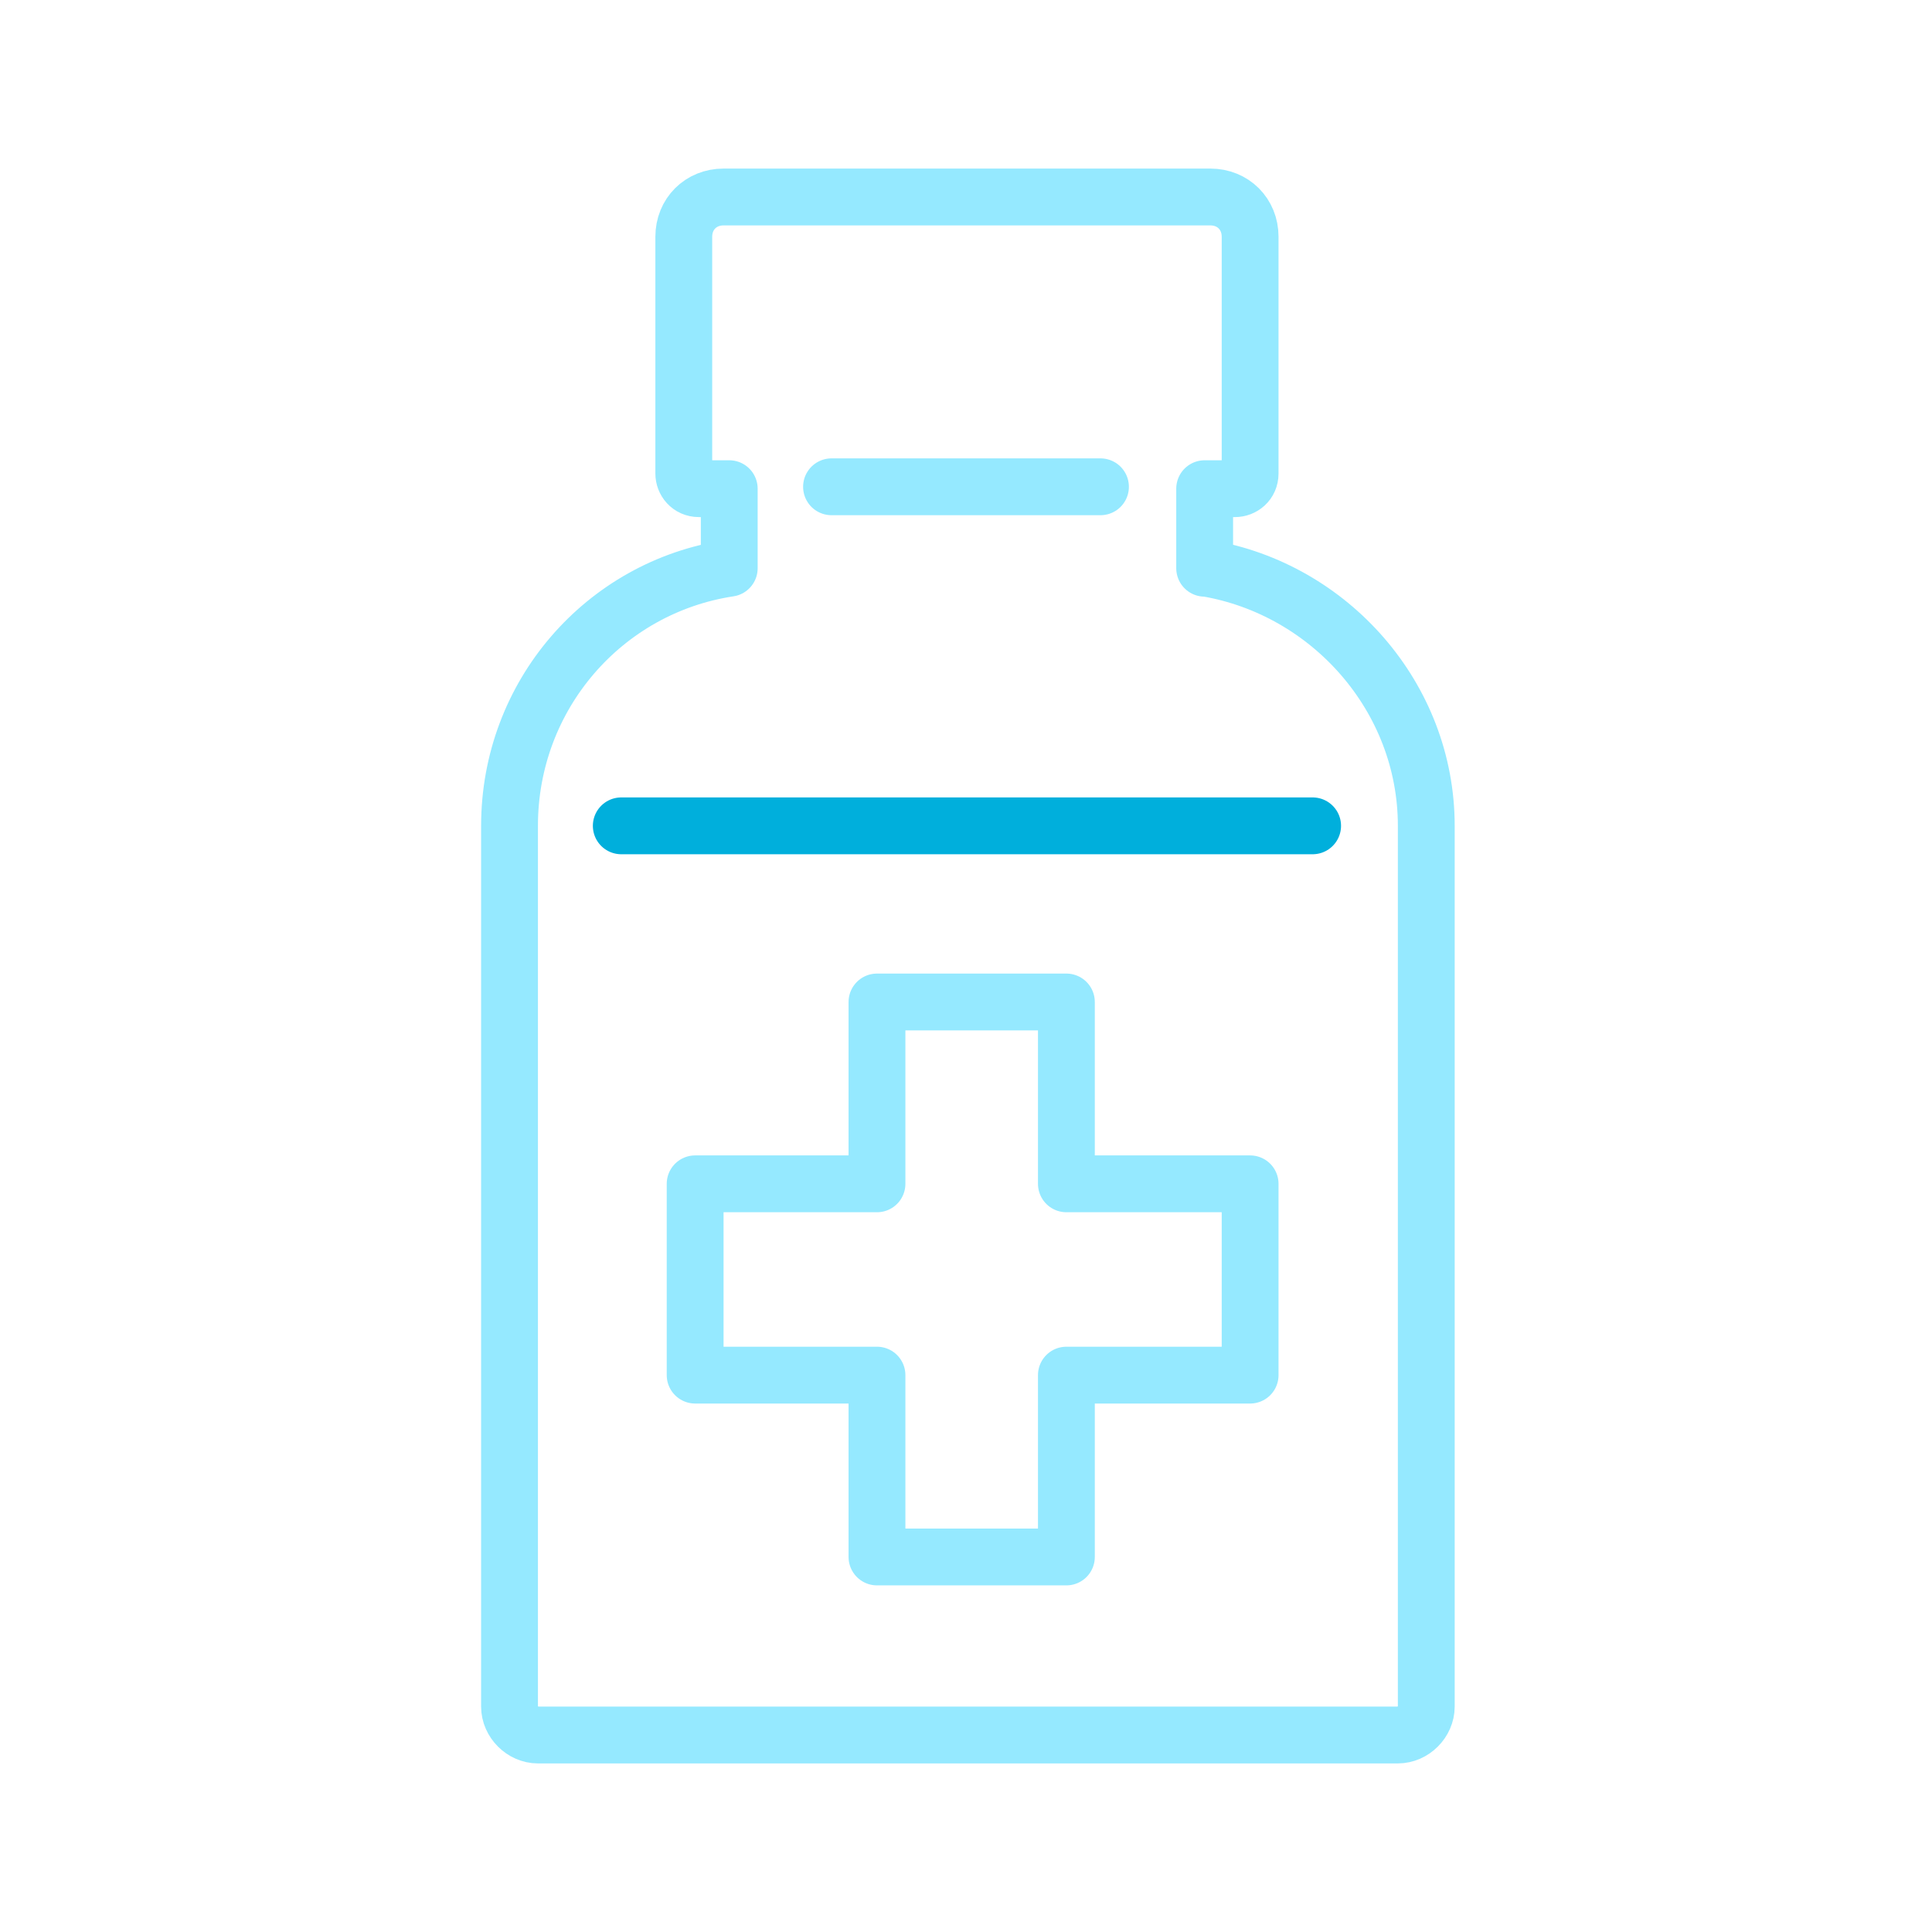
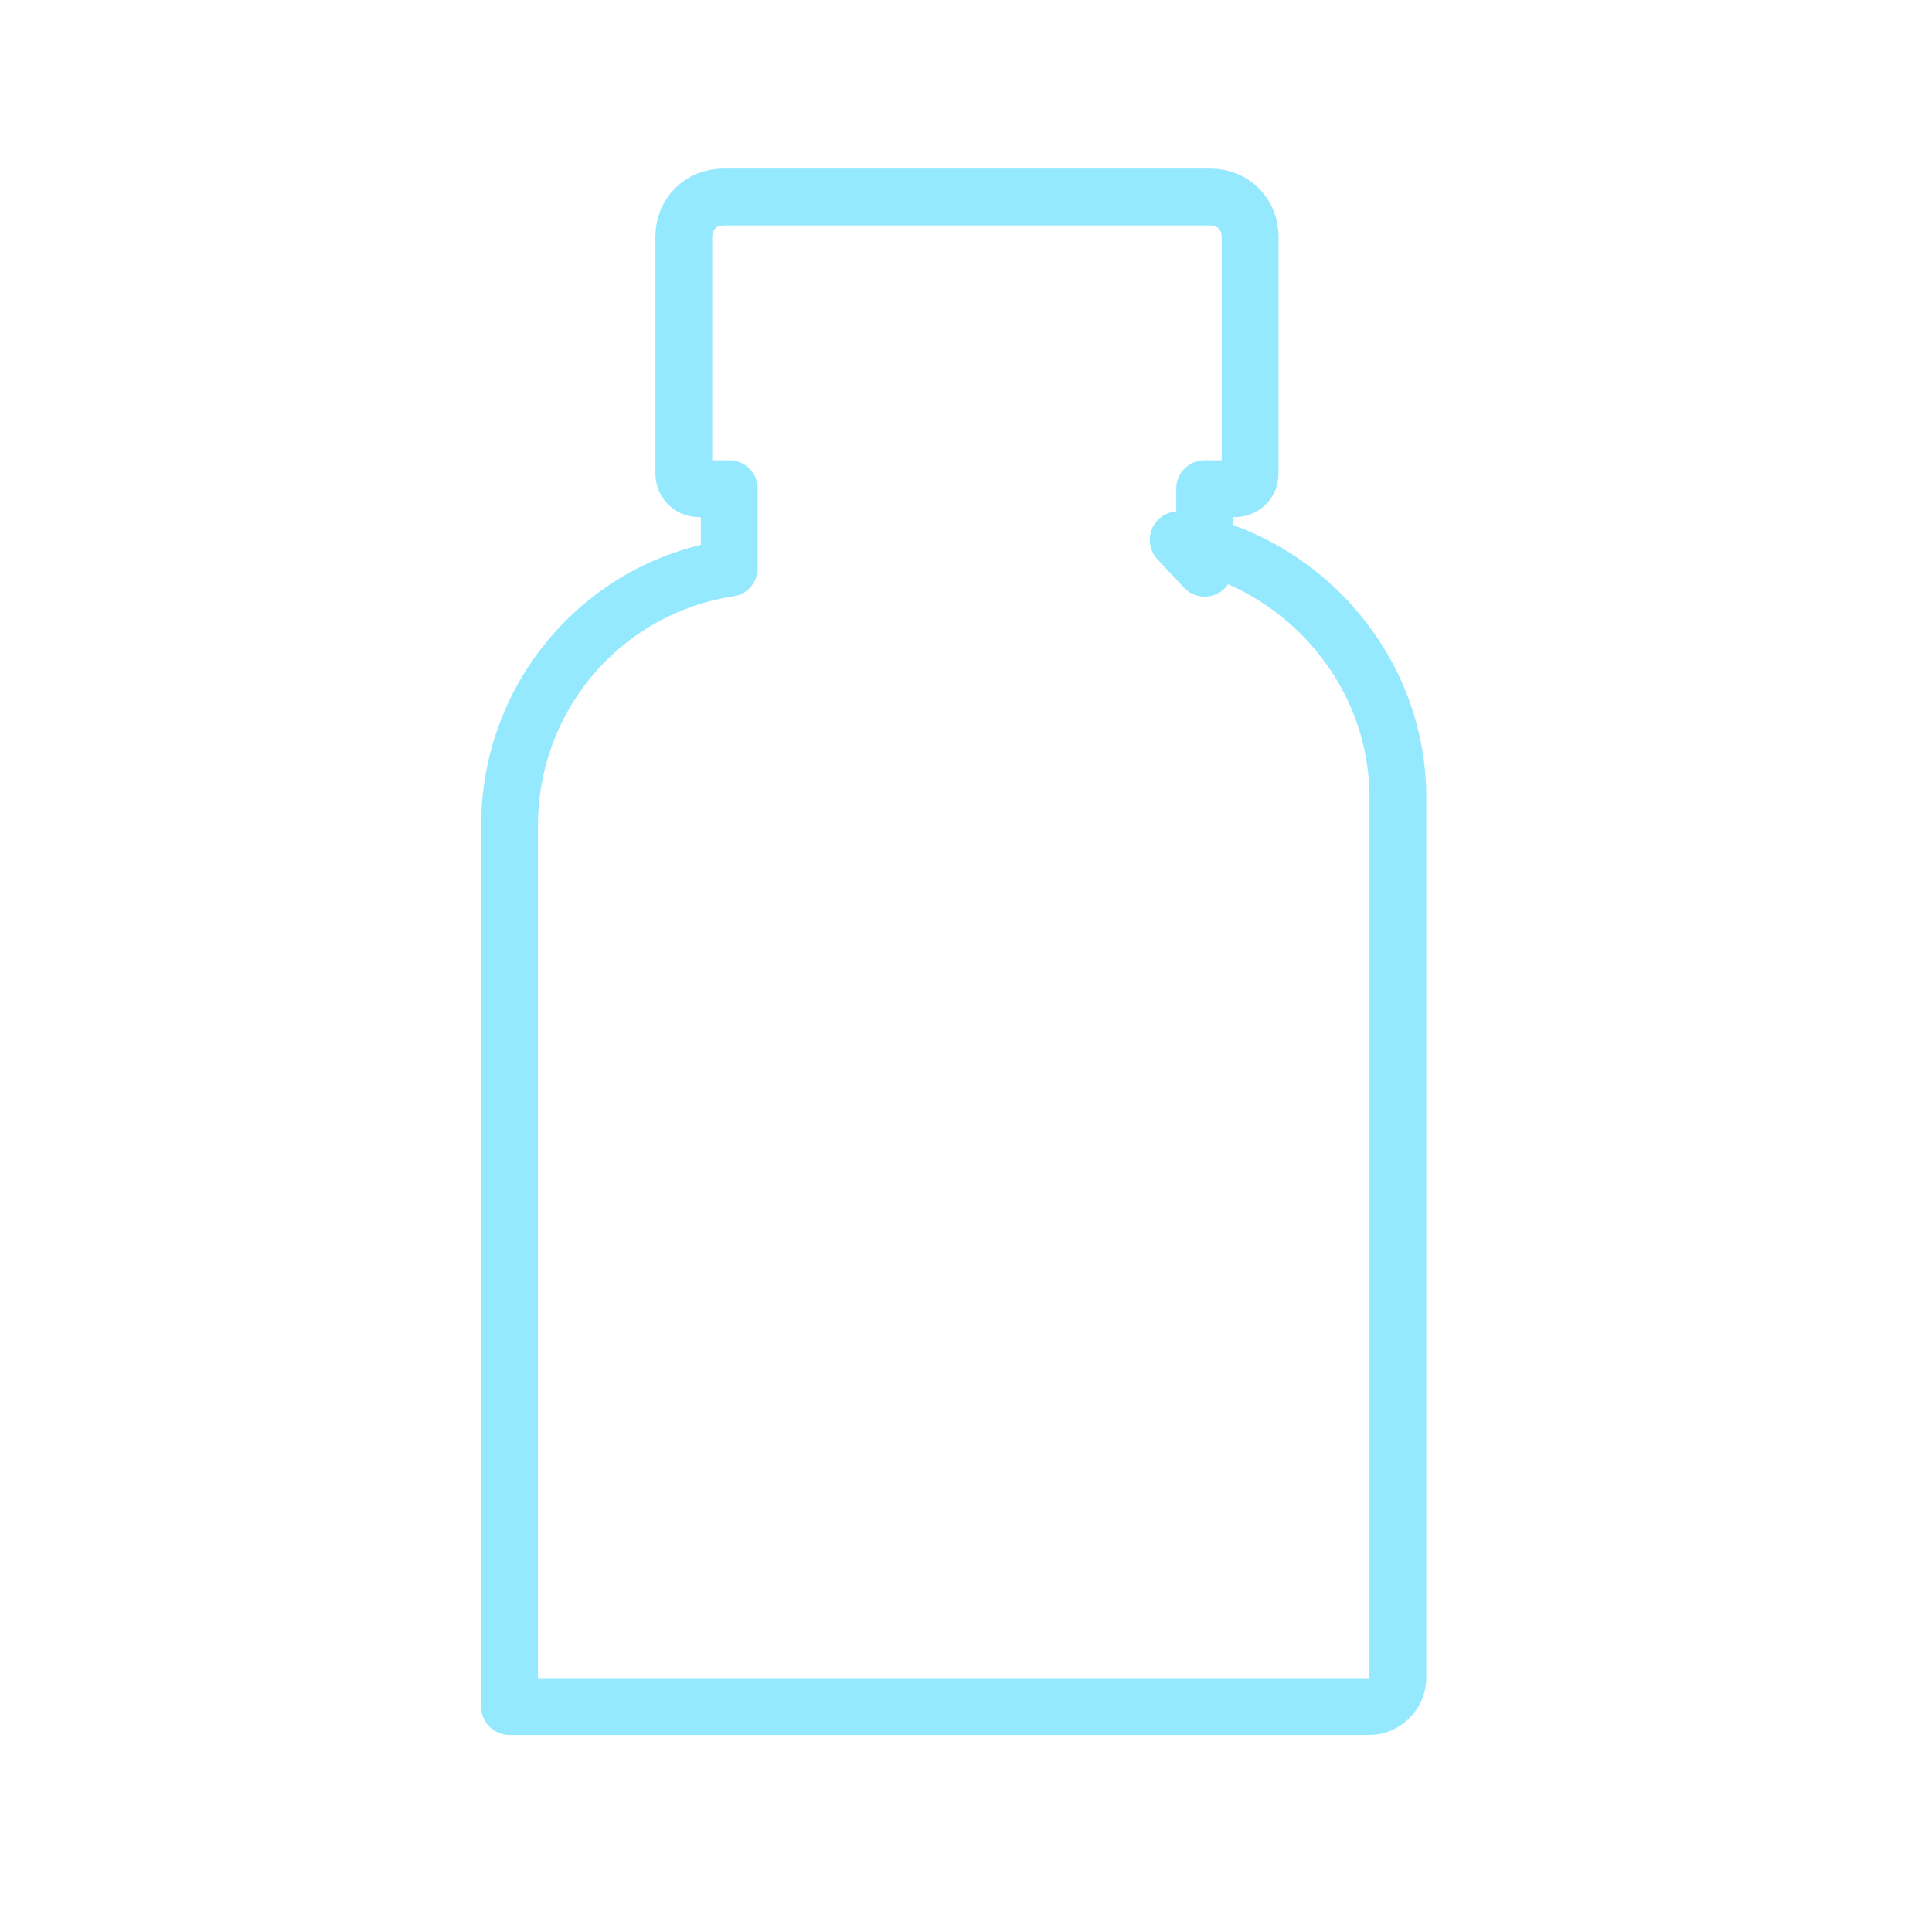
<svg xmlns="http://www.w3.org/2000/svg" id="Layer_1" data-name="Layer 1" version="1.1" viewBox="0 0 102 102">
  <defs>
    <style>
      .cls-1, .cls-2 {
        stroke: #95e9ff;
      }

      .cls-1, .cls-2, .cls-3 {
        fill: none;
        stroke-linecap: round;
        stroke-linejoin: round;
        stroke-width: 3px;
      }

      .cls-2 {
        fill-rule: evenodd;
      }

      .cls-3 {
        stroke: #00afdc;
      }
    </style>
  </defs>
-   <path class="cls-2" d="M63.6,30v-4.2h1.6c.4,0,.8-.3.8-.8v-12.5c0-1.2-.9-2.1-2.1-2.1h-25.7c-1.2,0-2.1.9-2.1,2.1v12.5c0,.4.3.8.8.8h1.6v4.2c-6.6,1-11.6,6.7-11.6,13.6v46.5c0,.8.7,1.5,1.5,1.5h45.4c.8,0,1.5-.7,1.5-1.5v-46.5c0-6.8-5.1-12.5-11.6-13.6Z" />
-   <polygon class="cls-2" points="46.3 52.9 56.3 52.9 56.3 62.5 66 62.5 66 72.6 56.3 72.6 56.3 82.2 46.3 82.2 46.3 72.6 36.7 72.6 36.7 62.5 46.3 62.5 46.3 52.9" />
-   <line class="cls-3" x1="32.8" y1="43.6" x2="69.3" y2="43.6" />
-   <line class="cls-1" x1="43.9" y1="25.7" x2="58.1" y2="25.7" />
+   <path class="cls-2" d="M63.6,30v-4.2h1.6c.4,0,.8-.3.8-.8v-12.5c0-1.2-.9-2.1-2.1-2.1h-25.7c-1.2,0-2.1.9-2.1,2.1v12.5c0,.4.3.8.8.8h1.6v4.2c-6.6,1-11.6,6.7-11.6,13.6v46.5h45.4c.8,0,1.5-.7,1.5-1.5v-46.5c0-6.8-5.1-12.5-11.6-13.6Z" />
</svg>